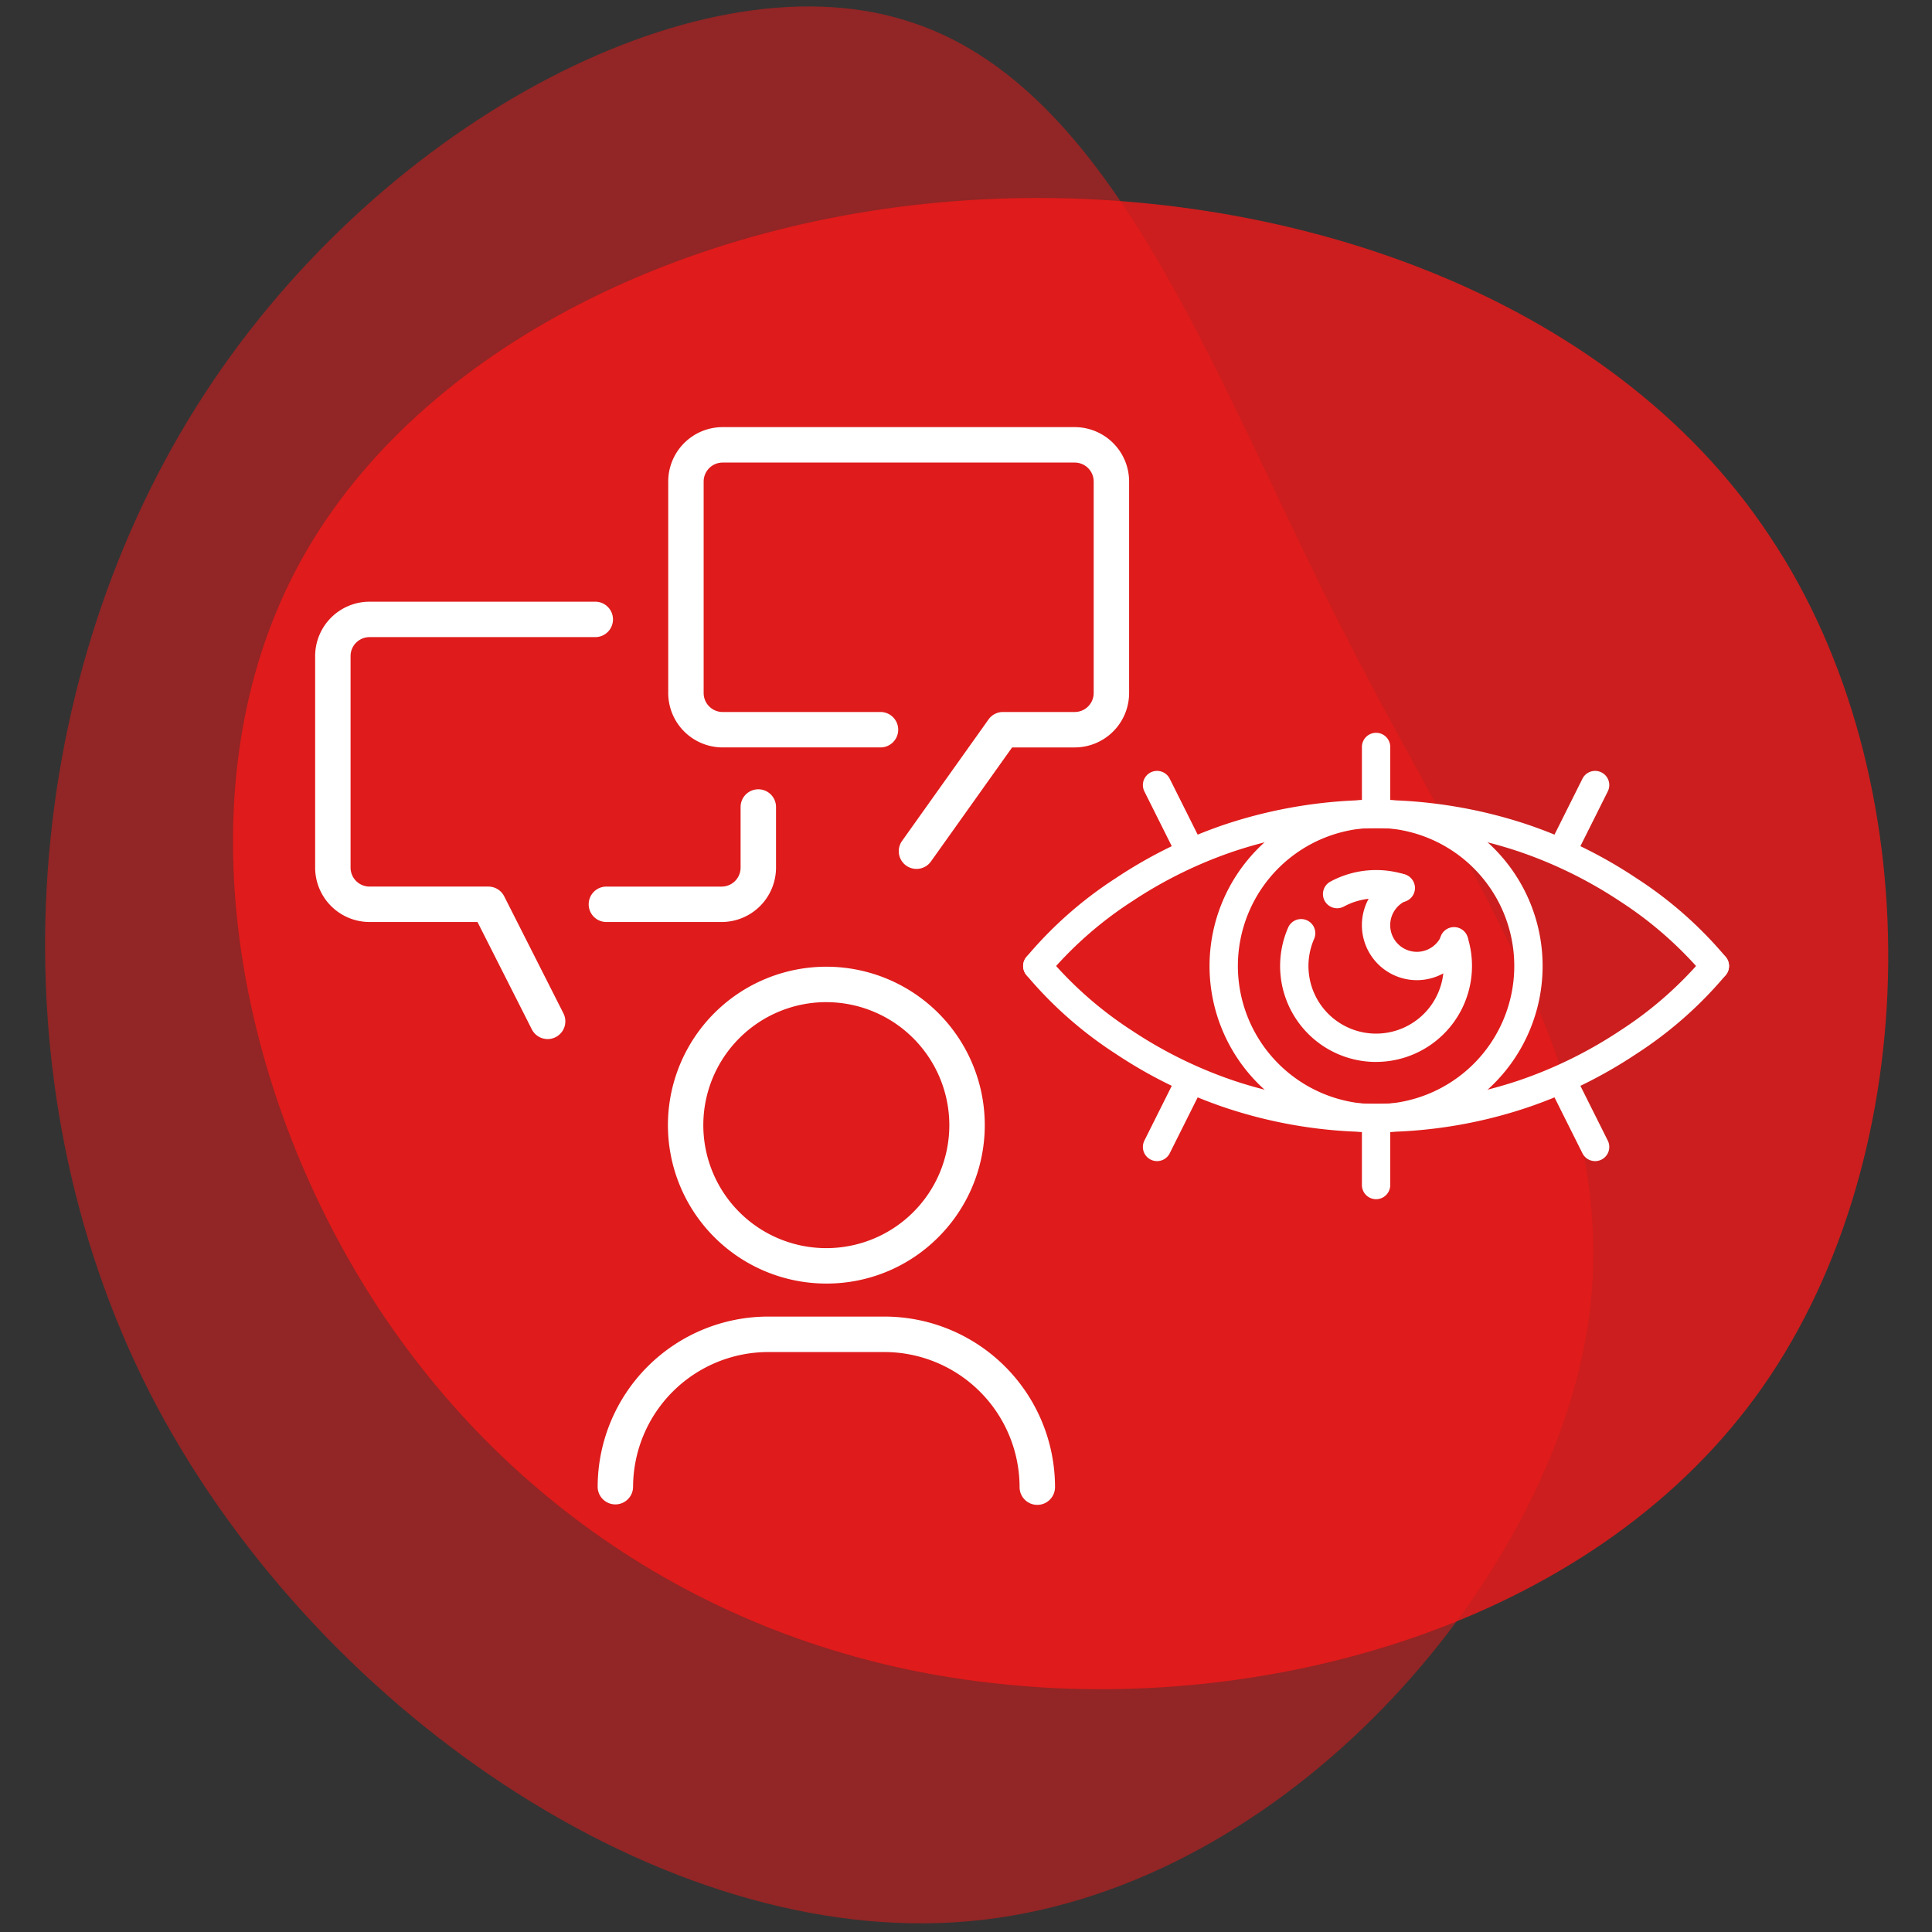
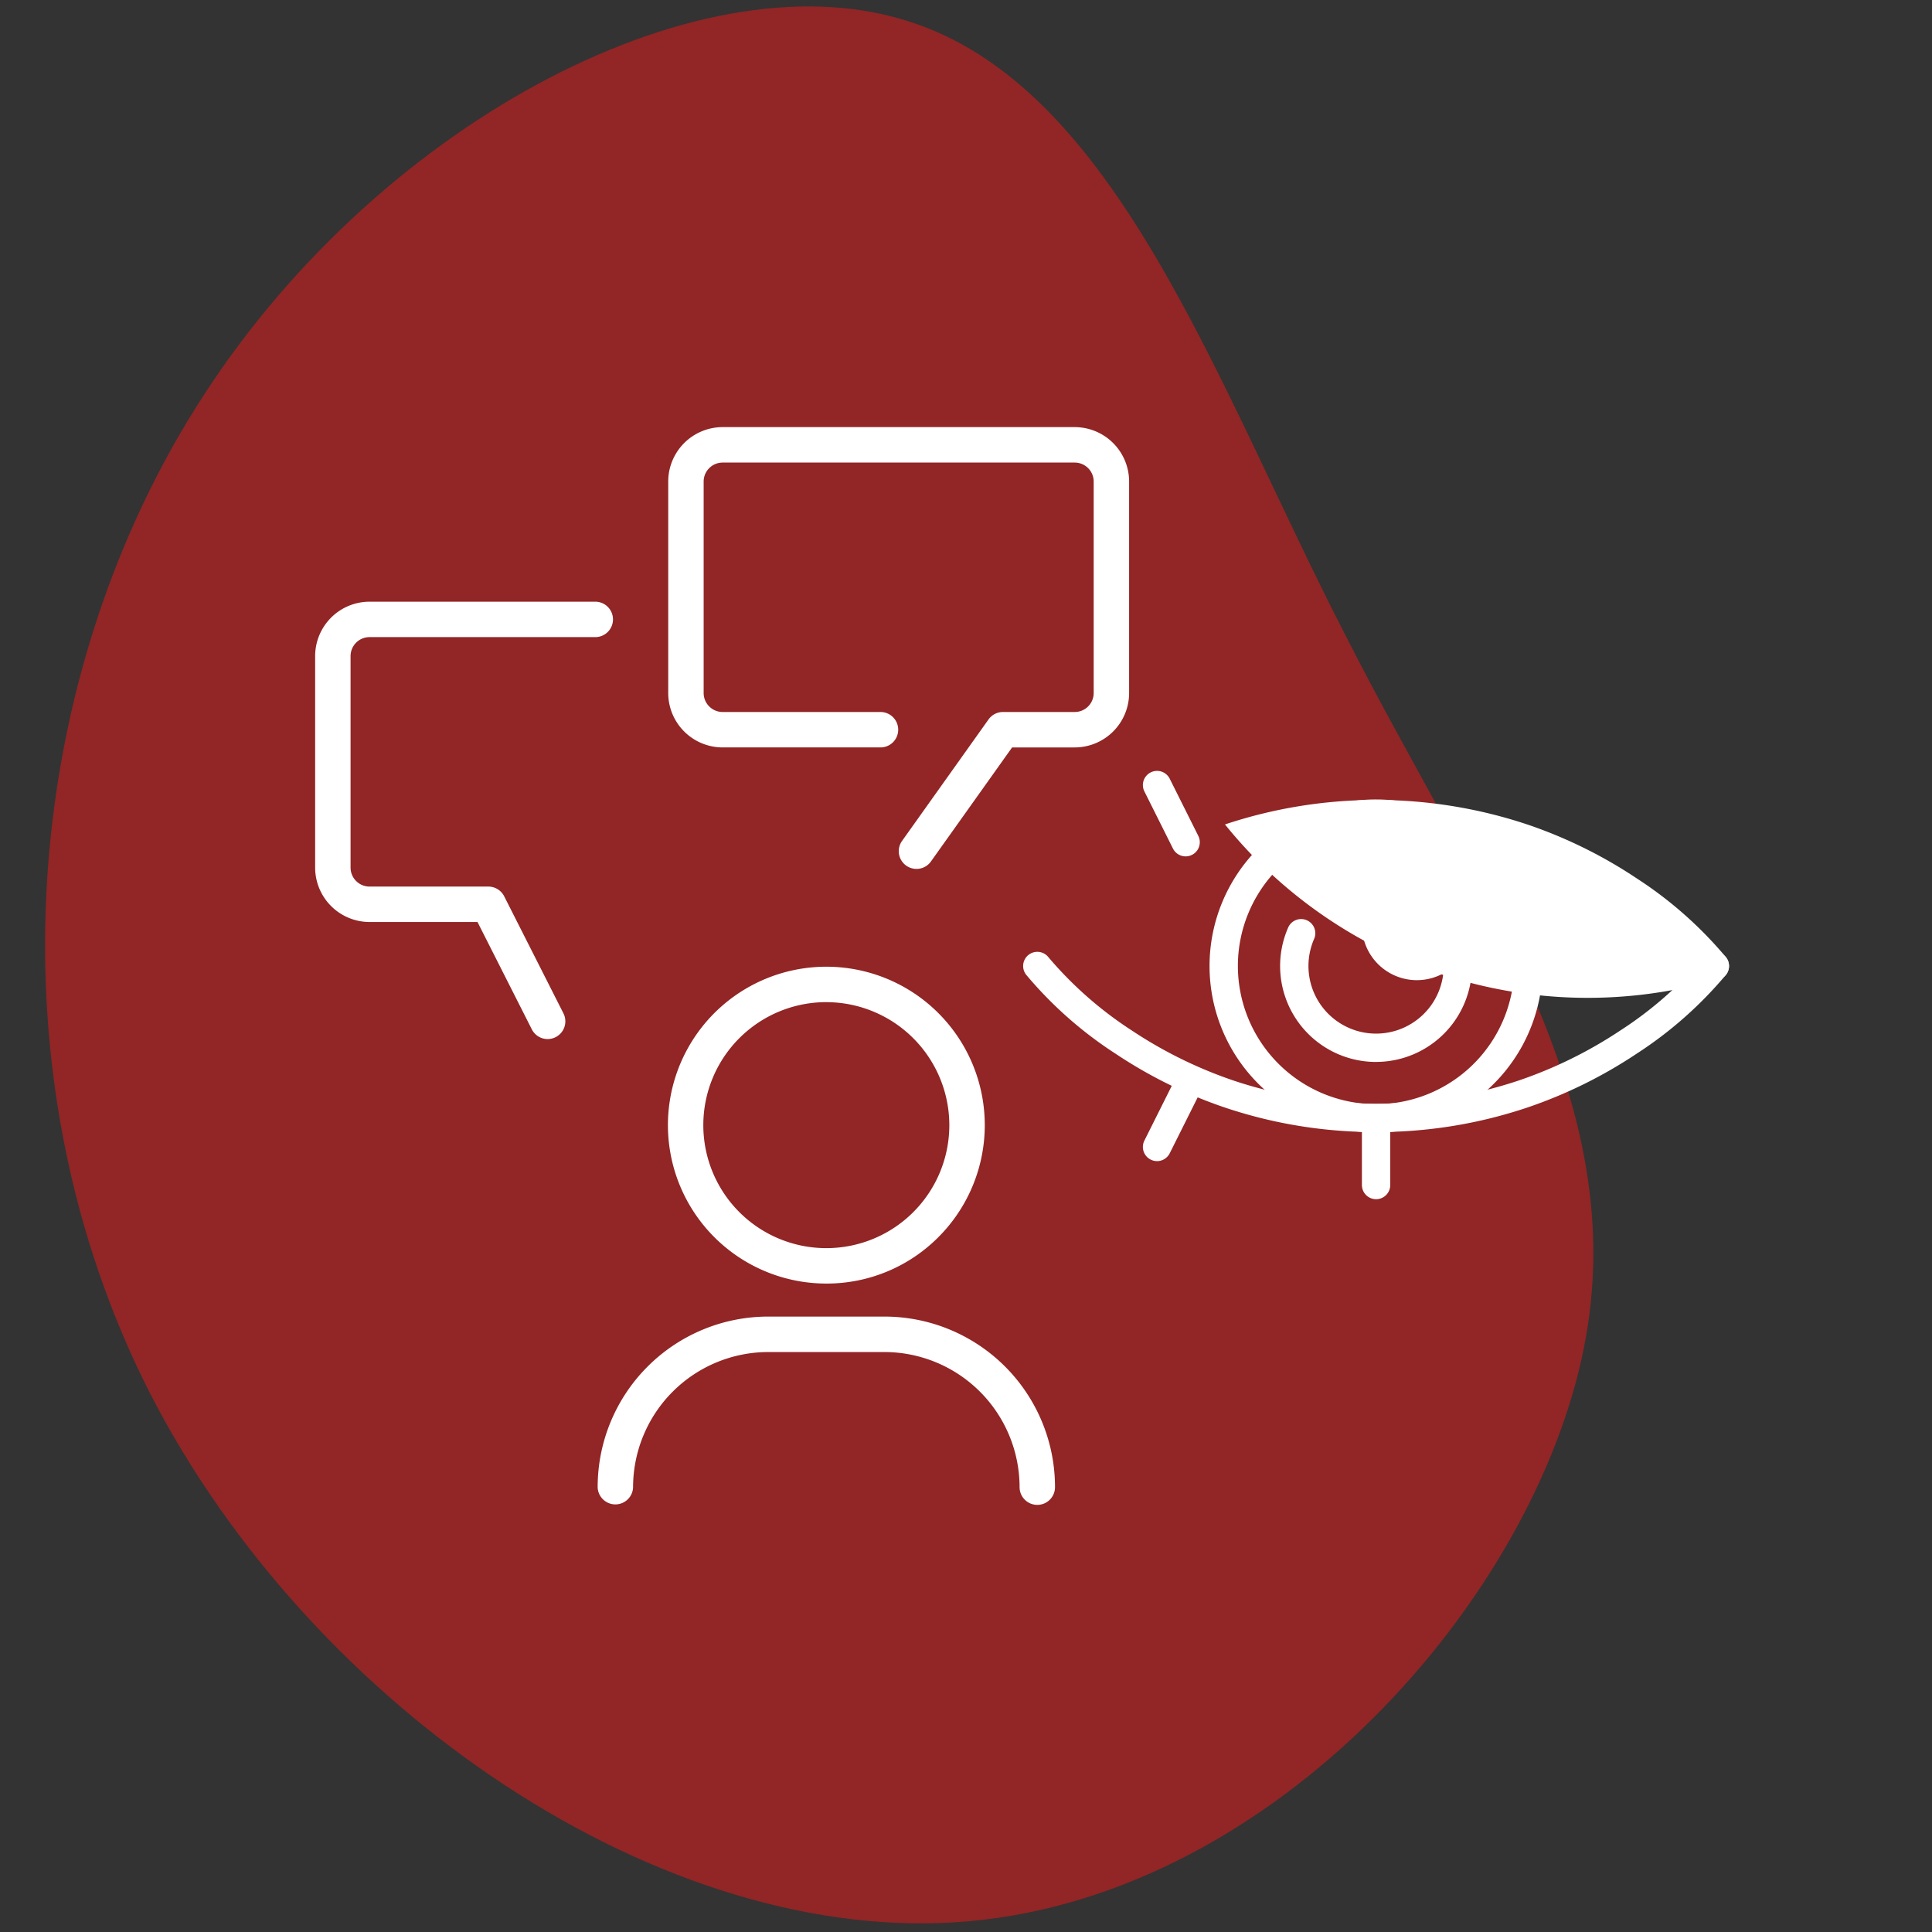
<svg xmlns="http://www.w3.org/2000/svg" width="300" height="300" viewBox="0 0 300 300">
  <rect x="0" y="0" width="300" height="300" fill="#333333" stroke="none" />
  <defs>
    <clipPath id="clip-pati-icon-Beratung-Besichtigung">
      <rect width="300" height="300" />
    </clipPath>
  </defs>
  <g id="pati-icon-Beratung-Besichtigung" clip-path="url(#clip-pati-icon-Beratung-Besichtigung)">
    <g id="Gruppe_606" data-name="Gruppe 606" transform="translate(-5015.369 -5648.489)">
-       <path id="blob_5_" data-name="blob (5)" d="M182.374-7.532c25.131,37.5,24.334,95.739-1,132.04S105.983,175.17,63.5,170.782c-42.684-4.189-77.788-27.325-98.93-61.233S-63.954,30.963-46.4-2.346,13.435-57.4,60.108-59.789C106.581-62.183,157.442-45.229,182.374-7.532Z" transform="translate(5107.77 5739.242)" fill="#f21919" opacity="0.8" />
      <path id="blob_7_" data-name="blob (7)" d="M130.517,35.251c20.031,39.43,44.7,71.69,36.9,110.487-7.8,39.008-47.864,84.763-95.516,88.98-47.442,4.217-102.053-33.1-127.144-82.022C-80.125,103.778-75.486,43.263-48.075-.383-20.875-43.819,29.308-70.6,61.99-60.476,94.883-50.566,110.275-3.968,130.517,35.251Z" transform="translate(5093.887 5712.103)" fill="#f21919" opacity="0.5" />
    </g>
    <g id="pati-piano-Besichtigung" transform="translate(158.871 113.789)">
      <path id="Pfad_632" data-name="Pfad 632" d="M105.9,89.969A14.9,14.9,0,0,1,92.245,69.1a2.2,2.2,0,1,1,4.032,1.764,10.5,10.5,0,1,0,19.652,1.1,2.2,2.2,0,1,1,4.2-1.3,14.905,14.905,0,0,1-14.235,19.3Z" transform="translate(-51.092 -38.859)" fill="#fff" />
      <path id="Pfad_633" data-name="Pfad 633" d="M107.871,56.93a2.2,2.2,0,0,1-1.051-4.136,14.932,14.932,0,0,1,11.5-1.131,2.2,2.2,0,1,1-1.3,4.2,10.53,10.53,0,0,0-8.1.8A2.191,2.191,0,0,1,107.871,56.93Z" transform="translate(-59.109 -29.687)" fill="#fff" />
      <path id="Pfad_634" data-name="Pfad 634" d="M127.55,68.781a8.543,8.543,0,0,1-3.5-16.34,2.2,2.2,0,0,1,1.8,4.015,4.141,4.141,0,1,0,5.468,5.468,2.2,2.2,0,0,1,4.015,1.8A8.561,8.561,0,0,1,127.55,68.781Z" transform="translate(-66.395 -30.369)" fill="#fff" />
      <path id="Ellipse_117" data-name="Ellipse 117" d="M24.86-1A25.86,25.86,0,0,1,43.146,43.146,25.86,25.86,0,1,1,6.574,6.574,25.691,25.691,0,0,1,24.86-1Zm0,47.319A21.459,21.459,0,1,0,3.4,24.86,21.483,21.483,0,0,0,24.86,46.319Z" transform="translate(29.946 11.351)" fill="#fff" />
-       <path id="Pfad_635" data-name="Pfad 635" d="M110.413,54.983a2.2,2.2,0,0,1-1.746-.859,59.081,59.081,0,0,0-13-11.4,67.975,67.975,0,0,0-15.912-7.791,69.945,69.945,0,0,0-43.894,0,67.974,67.974,0,0,0-15.912,7.791,59,59,0,0,0-13,11.4,2.2,2.2,0,0,1-3.487-2.686,62.017,62.017,0,0,1,13.9-12.28A72.388,72.388,0,0,1,34.342,30.8a74.335,74.335,0,0,1,46.928,0,72.387,72.387,0,0,1,16.984,8.36,62.018,62.018,0,0,1,13.9,12.28,2.2,2.2,0,0,1-1.743,3.543Z" transform="translate(-3 -16.571)" fill="#fff" />
+       <path id="Pfad_635" data-name="Pfad 635" d="M110.413,54.983A72.388,72.388,0,0,1,34.342,30.8a74.335,74.335,0,0,1,46.928,0,72.387,72.387,0,0,1,16.984,8.36,62.018,62.018,0,0,1,13.9,12.28,2.2,2.2,0,0,1-1.743,3.543Z" transform="translate(-3 -16.571)" fill="#fff" />
      <path id="Pfad_636" data-name="Pfad 636" d="M57.806,106.983a73.183,73.183,0,0,1-23.464-3.8,72.387,72.387,0,0,1-16.984-8.36,62.017,62.017,0,0,1-13.9-12.28,2.2,2.2,0,0,1,3.489-2.684,59.01,59.01,0,0,0,13,11.4,67.973,67.973,0,0,0,15.912,7.791,69.94,69.94,0,0,0,44-.037,67.987,67.987,0,0,0,15.951-7.852,58.372,58.372,0,0,0,12.854-11.3,2.2,2.2,0,1,1,3.489,2.684,62.018,62.018,0,0,1-13.9,12.28,72.387,72.387,0,0,1-16.984,8.36A73.183,73.183,0,0,1,57.806,106.983Z" transform="translate(-3 -44.989)" fill="#fff" />
-       <path id="Linie_54" data-name="Linie 54" d="M1.2,13.752a2.2,2.2,0,0,1-2.2-2.2V1.2a2.2,2.2,0,0,1,4.4,0V11.552A2.2,2.2,0,0,1,1.2,13.752Z" transform="translate(53.606 1)" fill="#fff" />
      <path id="Linie_55" data-name="Linie 55" d="M5.639,12.274a2.2,2.2,0,0,1-1.97-1.217L-.767,2.185A2.2,2.2,0,1,1,3.169.217L7.605,9.089a2.2,2.2,0,0,1-1.967,3.185Z" transform="translate(19.595 6.915)" fill="#fff" />
-       <path id="Linie_56" data-name="Linie 56" d="M1.2,12.274A2.2,2.2,0,0,1-.767,9.089L3.669.217A2.2,2.2,0,1,1,7.605,2.185L3.169,11.057A2.2,2.2,0,0,1,1.2,12.274Z" transform="translate(83.18 6.915)" fill="#fff" />
      <path id="Linie_57" data-name="Linie 57" d="M1.2,13.752a2.2,2.2,0,0,1-2.2-2.2V1.2a2.2,2.2,0,0,1,4.4,0V11.552A2.2,2.2,0,0,1,1.2,13.752Z" transform="translate(53.606 58.67)" fill="#fff" />
      <path id="Linie_58" data-name="Linie 58" d="M1.2,12.274A2.2,2.2,0,0,1-.767,9.089L3.669.217A2.2,2.2,0,1,1,7.605,2.185L3.169,11.057A2.2,2.2,0,0,1,1.2,12.274Z" transform="translate(19.595 54.234)" fill="#fff" />
-       <path id="Linie_59" data-name="Linie 59" d="M5.639,12.274a2.2,2.2,0,0,1-1.97-1.217L-.767,2.185A2.2,2.2,0,1,1,3.169.217L7.605,9.089a2.2,2.2,0,0,1-1.967,3.185Z" transform="translate(83.18 54.234)" fill="#fff" />
    </g>
    <g id="Gruppe_623" data-name="Gruppe 623" transform="translate(92.802 150.113)">
      <path id="Pfad_672" data-name="Pfad 672" d="M30.475,67.788a24.6,24.6,0,1,1,17.394-7.2A24.443,24.443,0,0,1,30.475,67.788Zm0-43.7a19.1,19.1,0,1,0,19.1,19.1A19.12,19.12,0,0,0,30.475,24.092Z" transform="translate(5.034 -18.59)" fill="#fff" />
      <path id="Pfad_675" data-name="Pfad 675" d="M68.519,75.832a2.751,2.751,0,0,1-2.751-2.751A21.01,21.01,0,0,0,44.782,52.1H26.739A21.01,21.01,0,0,0,5.752,73.081a2.751,2.751,0,0,1-5.5,0A26.488,26.488,0,0,1,26.739,46.594H44.782A26.487,26.487,0,0,1,71.27,73.081,2.751,2.751,0,0,1,68.519,75.832Z" transform="translate(-0.25 7.731)" fill="#fff" />
    </g>
    <g id="Gruppe_624" data-name="Gruppe 624" transform="translate(48.935 66.323)">
-       <path id="Pfad_706" data-name="Pfad 706" d="M40.19,40.785H22.37a2.751,2.751,0,1,1,0-5.5H40.19a2.948,2.948,0,0,0,2.945-2.945V22.855a2.751,2.751,0,0,1,5.5,0v9.484A8.456,8.456,0,0,1,40.19,40.785Z" transform="translate(22.93 36.061)" fill="#fff" />
      <path id="Pfad_707" data-name="Pfad 707" d="M64.924,77.488a2.751,2.751,0,0,1-2.457-1.509L54.031,59.311H37.267a8.456,8.456,0,0,1-8.446-8.446V18.017a8.454,8.454,0,0,1,8.446-8.443H72.245a2.751,2.751,0,1,1,0,5.5H37.267a2.946,2.946,0,0,0-2.945,2.942V50.865a2.948,2.948,0,0,0,2.945,2.945H55.722a2.751,2.751,0,0,1,2.454,1.509l9.2,18.176a2.752,2.752,0,0,1-2.452,3.994Z" transform="translate(-28.821 17.534)" fill="#fff" />
      <path id="Pfad_708" data-name="Pfad 708" d="M38.3,68.351A2.751,2.751,0,0,1,36.063,64L49.487,45.141a2.751,2.751,0,0,1,2.241-1.156H62.871a2.948,2.948,0,0,0,2.945-2.945V8.2a2.948,2.948,0,0,0-2.945-2.945H8.2A2.948,2.948,0,0,0,5.252,8.2V41.041A2.948,2.948,0,0,0,8.2,43.986H32.785a2.751,2.751,0,0,1,0,5.5H8.2A8.456,8.456,0,0,1-.25,41.041V8.2A8.456,8.456,0,0,1,8.2-.25H62.871A8.456,8.456,0,0,1,71.317,8.2V41.041a8.456,8.456,0,0,1-8.446,8.446H53.147l-12.6,17.707A2.747,2.747,0,0,1,38.3,68.351Z" transform="translate(55.076 0.25)" fill="#fff" />
    </g>
  </g>
</svg>